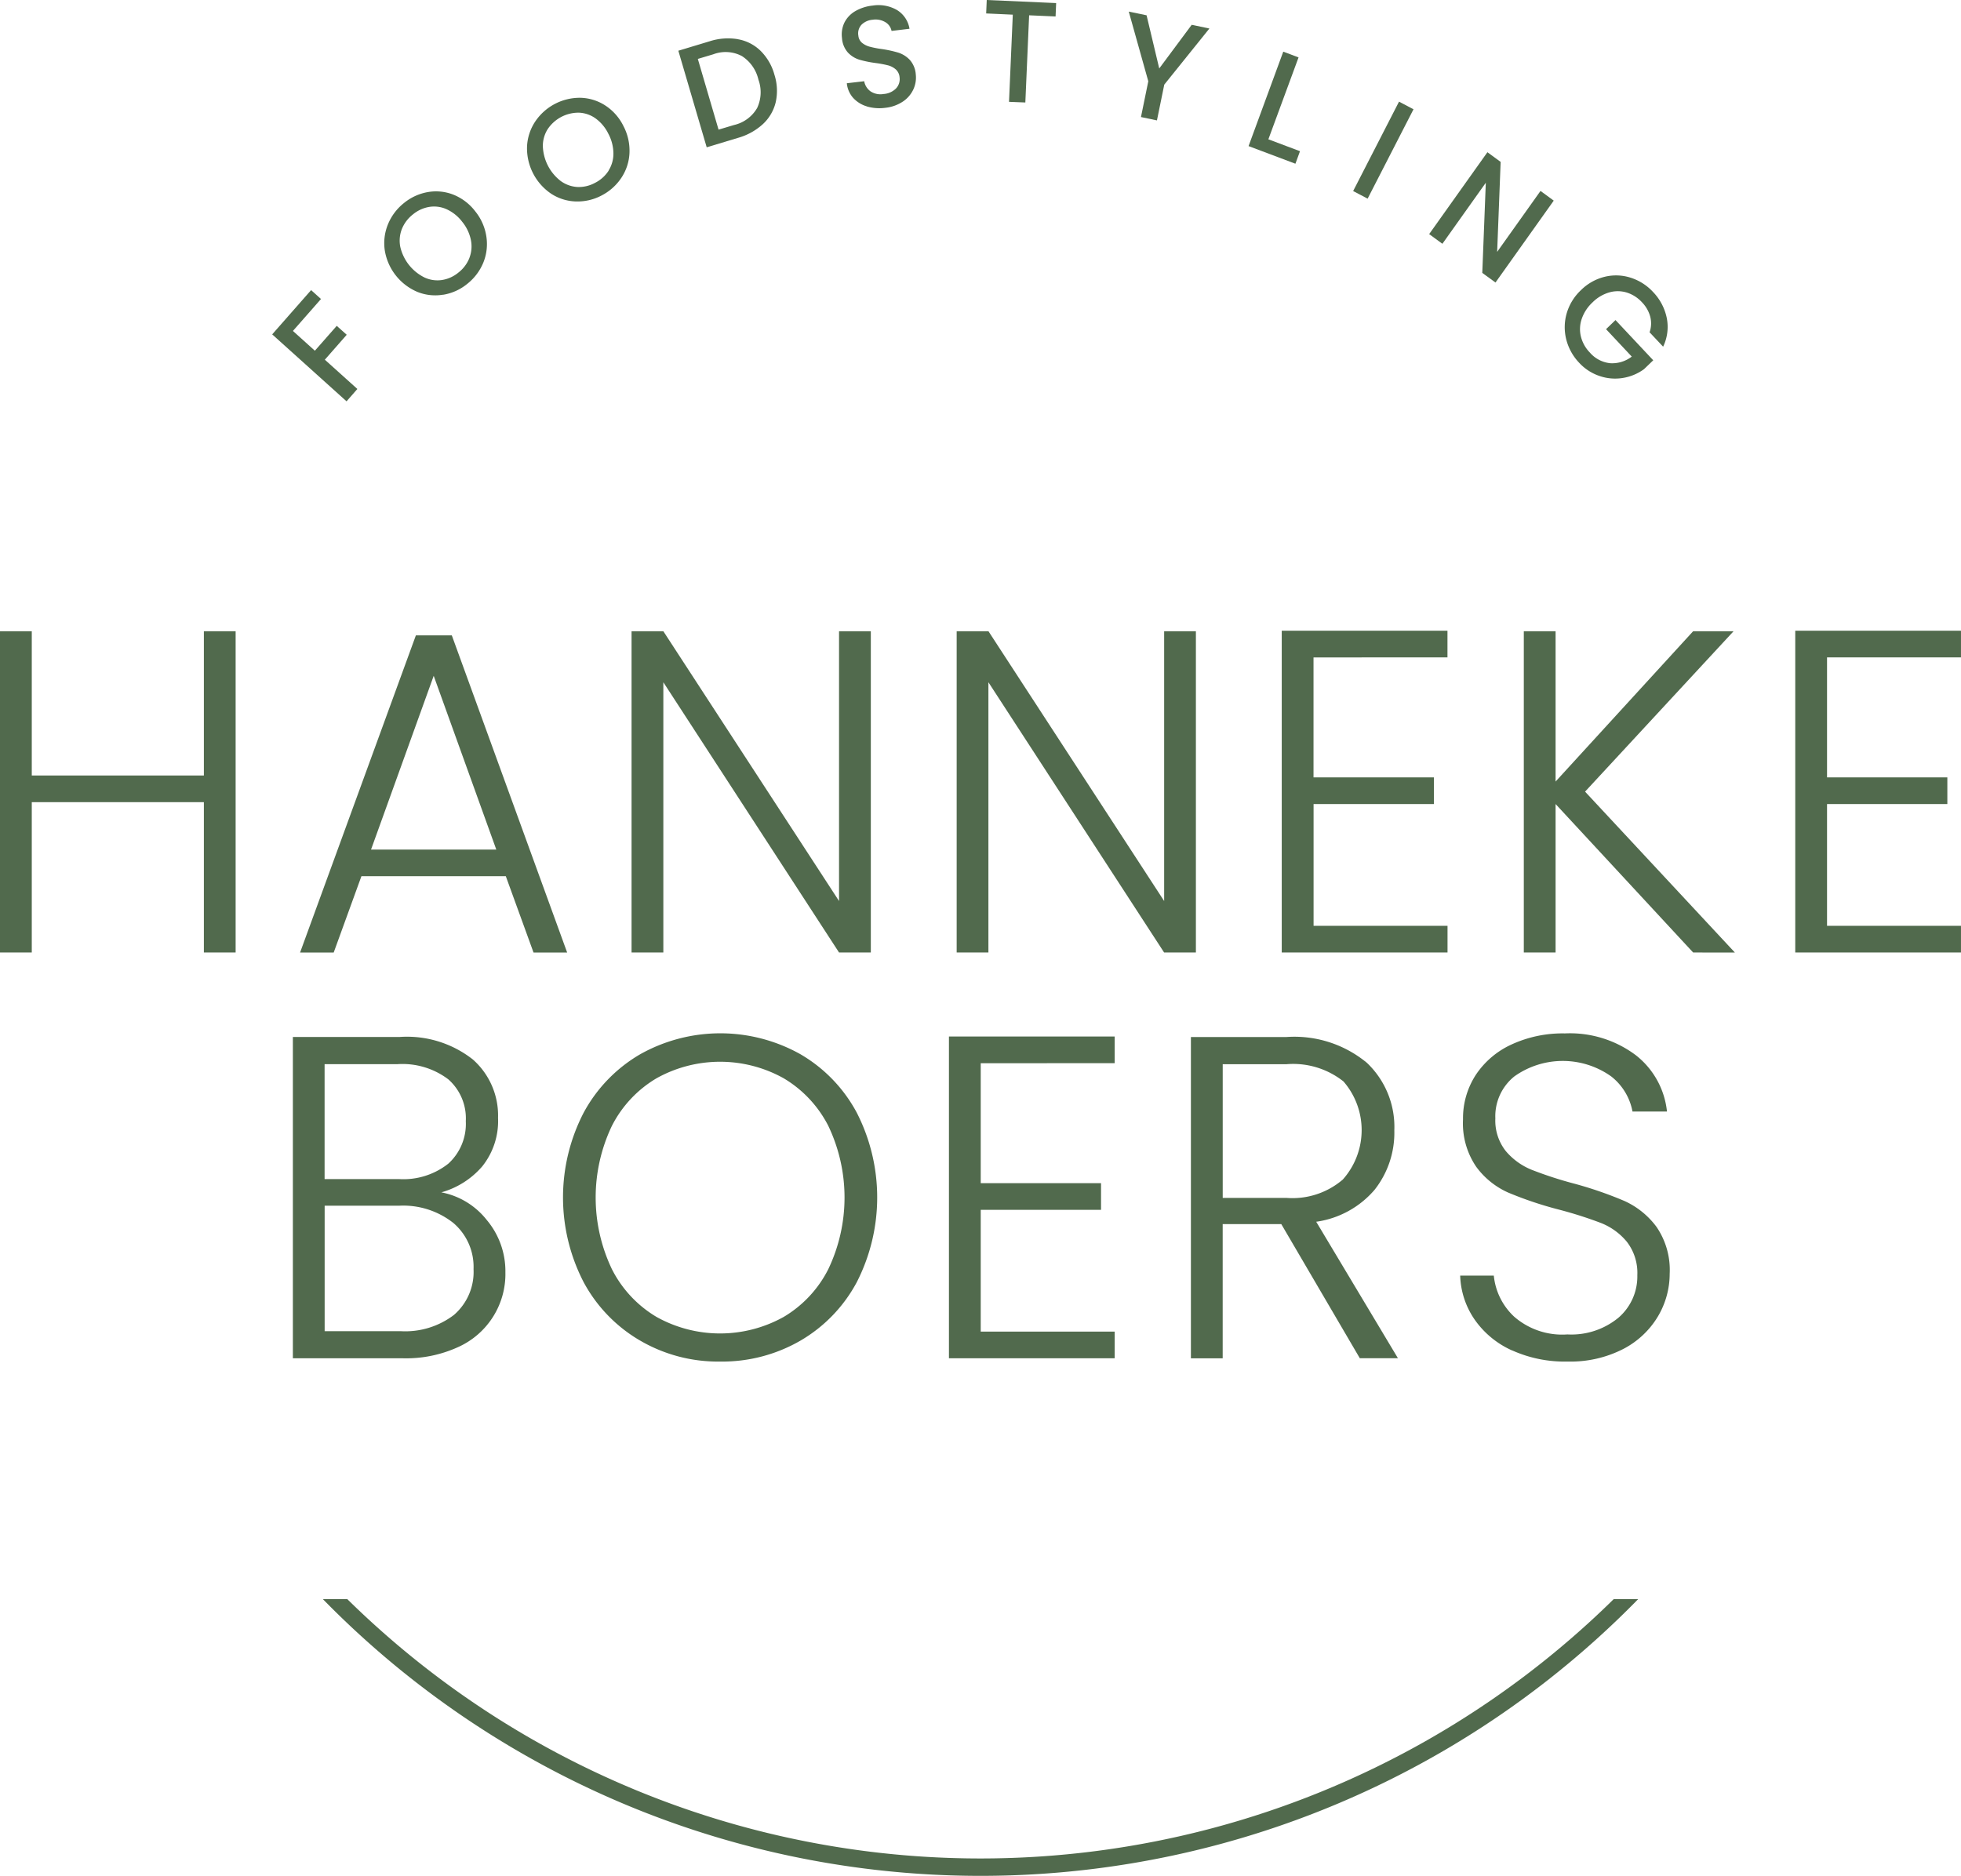
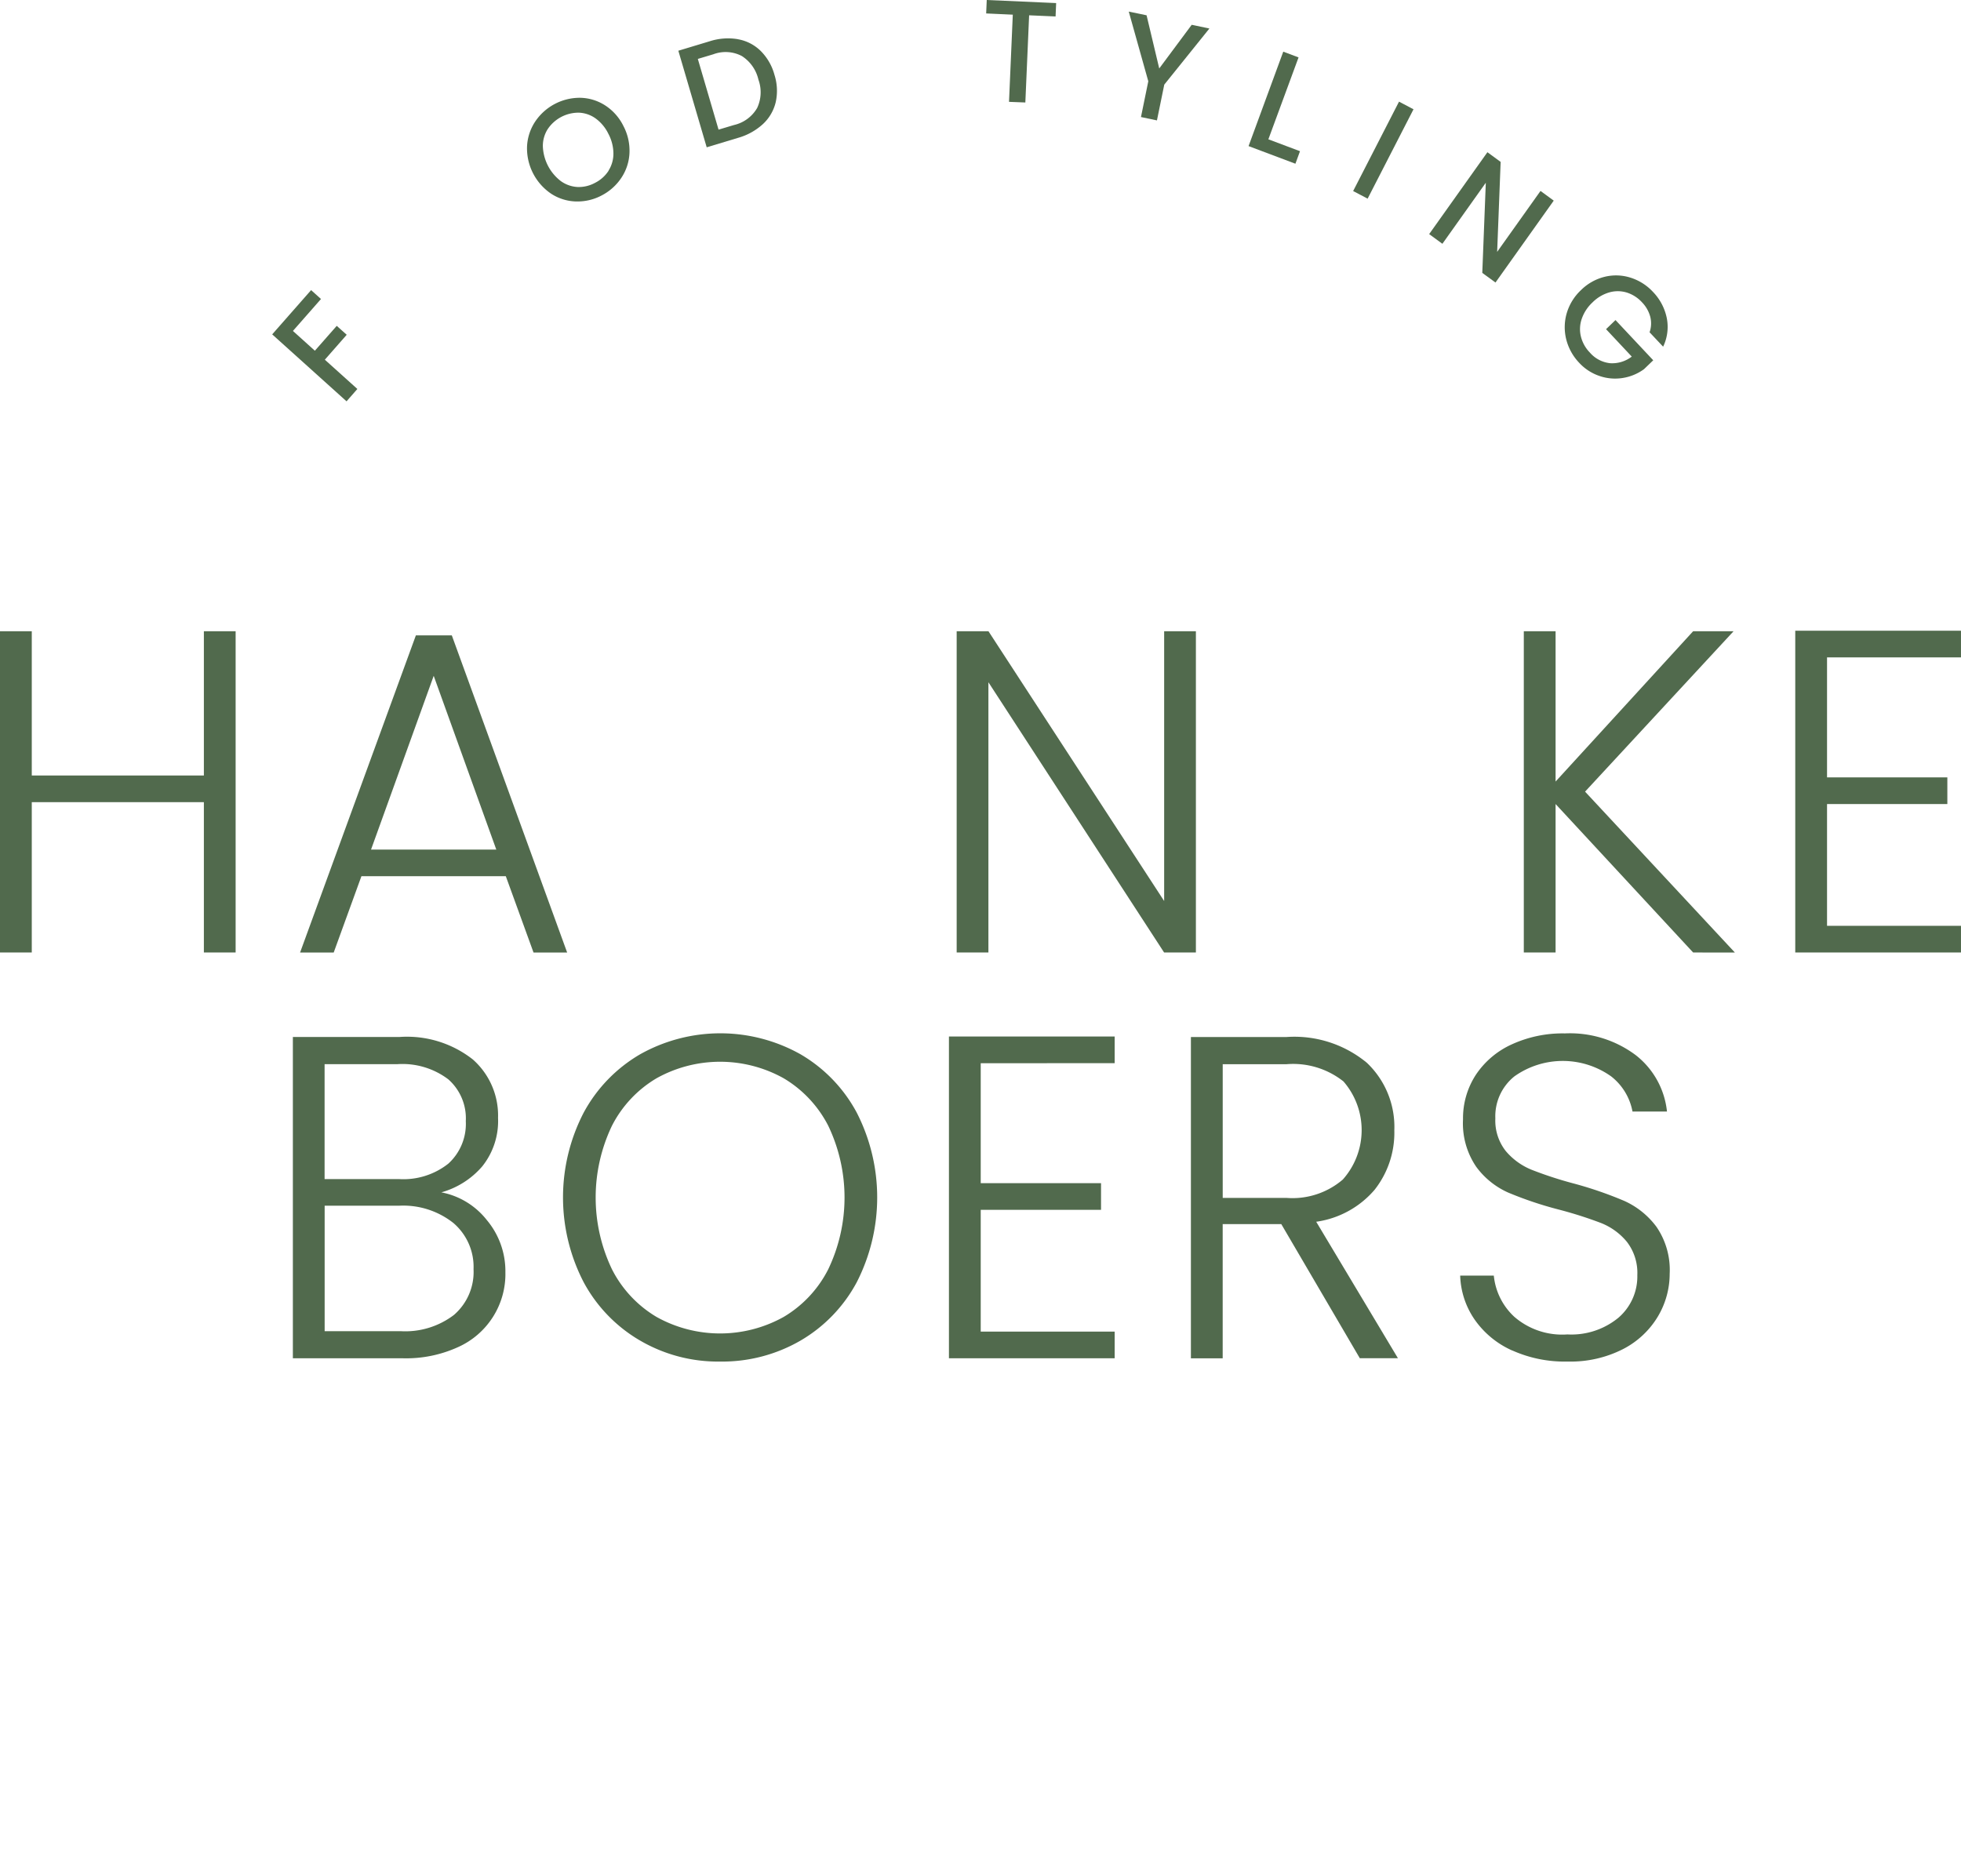
<svg xmlns="http://www.w3.org/2000/svg" width="136.487" height="130.581" viewBox="0 0 136.487 130.581">
  <g id="hannekeboers_-_logo_-_standard_-_rgb" data-name="hannekeboers - logo - standard - rgb" transform="translate(0 -0.41)">
-     <path id="Path_1466" data-name="Path 1466" d="M146.219,276.27a62.82,62.82,0,0,1-88.137,0h-1.7a64.014,64.014,0,0,0,91.541,0Z" transform="translate(-33.907 -164.54)" fill="#516a4d" />
    <g id="Group_983" data-name="Group 983" transform="translate(0 0.41)">
      <g id="Group_981" data-name="Group 981" transform="translate(0 43.909)">
        <path id="Path_1467" data-name="Path 1467" d="M16.4,109.3v22.364H14.19V121.2H2.212v10.464H0V109.3H2.212v10.044H14.19V109.3H16.4Z" transform="translate(0 -109.268)" fill="#516a4d" />
        <path id="Path_1468" data-name="Path 1468" d="M66.718,126.777H56.669l-1.929,5.311H52.4l8.06-22.078h2.5l8.028,22.078h-2.34l-1.929-5.311Zm-.662-1.856L61.7,112.827l-4.361,12.094h8.721Z" transform="translate(-31.514 -109.691)" fill="#516a4d" />
-         <path id="Path_1469" data-name="Path 1469" d="M126.933,131.664h-2.212l-12.229-18.813v18.813H110.28V109.3h2.212l12.229,18.781V109.3h2.212Z" transform="translate(-66.323 -109.268)" fill="#516a4d" />
        <path id="Path_1470" data-name="Path 1470" d="M183.7,131.664h-2.212l-12.229-18.813v18.813H167.05V109.3h2.212l12.229,18.781V109.3H183.7Z" transform="translate(-100.465 -109.268)" fill="#516a4d" />
-         <path id="Path_1471" data-name="Path 1471" d="M226.022,111.076v8.349H234.4v1.856h-8.374v8.478h9.323v1.856H223.81v-22.4h11.535v1.856Z" transform="translate(-134.6 -109.22)" fill="#516a4d" />
        <path id="Path_1472" data-name="Path 1472" d="M277.866,131.664l-9.574-10.335v10.335H266.08V109.3h2.212v10.464l9.574-10.464h2.814l-10.336,11.166,10.427,11.2Z" transform="translate(-160.022 -109.268)" fill="#516a4d" />
        <path id="Path_1473" data-name="Path 1473" d="M315.692,111.076v8.349h8.374v1.856h-8.374v8.478h9.323v1.856H313.48v-22.4h11.535v1.856h-9.323Z" transform="translate(-188.529 -109.22)" fill="#516a4d" />
        <path id="Path_1474" data-name="Path 1474" d="M64.632,192.026a5.546,5.546,0,0,1,1.3,3.648,5.574,5.574,0,0,1-3.284,5.2,8.715,8.715,0,0,1-3.854.783H51.14V179.29h7.426a7.418,7.418,0,0,1,5.1,1.566,5.2,5.2,0,0,1,1.754,4.064,5.047,5.047,0,0,1-1.1,3.378,5.813,5.813,0,0,1-2.846,1.808A5.29,5.29,0,0,1,64.632,192.026Zm-11.28-2.845H58.5a5.047,5.047,0,0,0,3.46-1.073,3.74,3.74,0,0,0,1.216-2.958,3.621,3.621,0,0,0-1.216-2.91,5.293,5.293,0,0,0-3.555-1.057H53.348v8h0Zm9.02,9.439a3.947,3.947,0,0,0,1.343-3.168,4.015,4.015,0,0,0-1.407-3.216,5.624,5.624,0,0,0-3.775-1.2H53.352v8.733H58.63a5.586,5.586,0,0,0,3.747-1.15Z" transform="translate(-30.756 -151.014)" fill="#516a4d" />
        <path id="Path_1475" data-name="Path 1475" d="M103.683,200.052a10.391,10.391,0,0,1-3.934-4.064,12.831,12.831,0,0,1,0-11.808,10.419,10.419,0,0,1,3.934-4.064,11.4,11.4,0,0,1,11.153,0,10.352,10.352,0,0,1,3.918,4.064,12.958,12.958,0,0,1,0,11.808,10.352,10.352,0,0,1-3.918,4.064,10.879,10.879,0,0,1-5.592,1.457,10.753,10.753,0,0,1-5.56-1.457h0Zm9.985-1.65a8.112,8.112,0,0,0,3.1-3.313,11.571,11.571,0,0,0,0-10,8.17,8.17,0,0,0-3.1-3.3,9.086,9.086,0,0,0-8.849,0,8.144,8.144,0,0,0-3.1,3.3,11.571,11.571,0,0,0,0,10,8.137,8.137,0,0,0,3.1,3.313,9.085,9.085,0,0,0,8.849,0Z" transform="translate(-59.124 -150.638)" fill="#516a4d" />
        <path id="Path_1476" data-name="Path 1476" d="M167.912,181.076v8.349h8.374v1.856h-8.374v8.478h9.323v1.856H165.7v-22.4h11.535v1.856Z" transform="translate(-99.653 -150.972)" fill="#516a4d" />
        <path id="Path_1477" data-name="Path 1477" d="M219.709,201.664l-5.469-9.342h-4.078v9.342H207.95V179.3h6.637a7.919,7.919,0,0,1,5.608,1.792,6.146,6.146,0,0,1,1.913,4.7,6.409,6.409,0,0,1-1.375,4.144,6.549,6.549,0,0,1-4.062,2.223l5.688,9.5h-2.651ZM210.166,190.5h4.456a5.384,5.384,0,0,0,3.9-1.279,5.17,5.17,0,0,0,.048-6.828,5.628,5.628,0,0,0-3.982-1.2h-4.424v9.31h0Z" transform="translate(-125.062 -151.02)" fill="#516a4d" />
        <path id="Path_1478" data-name="Path 1478" d="M258.589,200.75a6.3,6.3,0,0,1-2.607-2.143,5.674,5.674,0,0,1-1.012-3.071h2.34a4.5,4.5,0,0,0,1.423,2.865,5.083,5.083,0,0,0,3.7,1.231,5.15,5.15,0,0,0,3.555-1.166,3.792,3.792,0,0,0,1.311-2.958,3.543,3.543,0,0,0-.725-2.32,4.455,4.455,0,0,0-1.8-1.311,28.525,28.525,0,0,0-2.97-.944,25.67,25.67,0,0,1-3.508-1.182,5.571,5.571,0,0,1-2.212-1.792,5.362,5.362,0,0,1-.917-3.3,5.542,5.542,0,0,1,.885-3.087,5.949,5.949,0,0,1,2.5-2.127,8.5,8.5,0,0,1,3.7-.767,7.633,7.633,0,0,1,4.947,1.521,5.727,5.727,0,0,1,2.164,3.918h-2.4a4.038,4.038,0,0,0-1.487-2.449,5.814,5.814,0,0,0-6.732,0,3.559,3.559,0,0,0-1.327,2.926,3.421,3.421,0,0,0,.725,2.272,4.618,4.618,0,0,0,1.818,1.311,26.851,26.851,0,0,0,2.954.96,26.777,26.777,0,0,1,3.476,1.2,5.7,5.7,0,0,1,2.244,1.808,5.309,5.309,0,0,1,.917,3.265,5.817,5.817,0,0,1-.821,2.974,6.047,6.047,0,0,1-2.431,2.272,8.045,8.045,0,0,1-3.854.864,8.9,8.9,0,0,1-3.838-.767h0Z" transform="translate(-153.34 -150.65)" fill="#516a4d" />
      </g>
      <g id="Group_982" data-name="Group 982" transform="translate(18.945)">
        <path id="Path_1479" data-name="Path 1479" d="M50.232,50.44l.694.625-1.953,2.223L50.5,54.665l1.523-1.731.694.621-1.523,1.735,2.264,2.038-.753.86L47.53,53.527l2.71-3.083h-.008Z" transform="translate(-47.53 -30.251)" fill="#516a4d" />
-         <path id="Path_1480" data-name="Path 1480" d="M71.205,40.613a3.328,3.328,0,0,1-1.794-.19,3.795,3.795,0,0,1-2.276-2.893,3.453,3.453,0,0,1,.219-1.808,3.648,3.648,0,0,1,1.108-1.481,3.6,3.6,0,0,1,1.682-.771,3.3,3.3,0,0,1,1.786.19,3.592,3.592,0,0,1,1.5,1.15,3.644,3.644,0,0,1,.773,1.743A3.425,3.425,0,0,1,74,38.365a3.648,3.648,0,0,1-1.116,1.489,3.528,3.528,0,0,1-1.674.763h0Zm1.822-2.567a2.222,2.222,0,0,0,.1-1.243,2.909,2.909,0,0,0-.6-1.259,2.869,2.869,0,0,0-1.076-.872,2.112,2.112,0,0,0-1.212-.169,2.4,2.4,0,0,0-1.152.529,2.452,2.452,0,0,0-.765,1.017,2.227,2.227,0,0,0-.108,1.235,3.17,3.17,0,0,0,1.682,2.131,2.13,2.13,0,0,0,1.216.178,2.368,2.368,0,0,0,1.156-.525,2.4,2.4,0,0,0,.761-1.021h0Z" transform="translate(-59.299 -20.101)" fill="#516a4d" />
        <path id="Path_1481" data-name="Path 1481" d="M95.427,24.5a3.321,3.321,0,0,1-1.722-.537,3.819,3.819,0,0,1-1.682-3.285,3.427,3.427,0,0,1,.562-1.731,3.735,3.735,0,0,1,3.169-1.663,3.318,3.318,0,0,1,1.718.537,3.582,3.582,0,0,1,1.256,1.42,3.688,3.688,0,0,1,.426,1.86,3.383,3.383,0,0,1-.554,1.735,3.658,3.658,0,0,1-1.379,1.243,3.566,3.566,0,0,1-1.79.42ZM97.7,22.345a2.205,2.205,0,0,0,.335-1.2,2.961,2.961,0,0,0-.351-1.356,2.882,2.882,0,0,0-.889-1.069,2.132,2.132,0,0,0-1.156-.4,2.58,2.58,0,0,0-2.176,1.142,2.181,2.181,0,0,0-.339,1.19,3.2,3.2,0,0,0,1.244,2.425,2.194,2.194,0,0,0,1.16.416,2.366,2.366,0,0,0,1.232-.291,2.409,2.409,0,0,0,.945-.851h0Z" transform="translate(-74.286 -10.476)" fill="#516a4d" />
        <path id="Path_1482" data-name="Path 1482" d="M122.6,7.087a2.983,2.983,0,0,1,1.578.811,3.712,3.712,0,0,1,.961,1.663,3.656,3.656,0,0,1,.088,1.909,3.042,3.042,0,0,1-.893,1.525,4.3,4.3,0,0,1-1.742.96l-2.168.654L118.45,7.886l2.168-.654a4.163,4.163,0,0,1,1.977-.149h0Zm1.331,4.794a2.579,2.579,0,0,0,.092-1.985,2.648,2.648,0,0,0-1.156-1.642,2.429,2.429,0,0,0-1.981-.121l-1.08.323,1.443,4.923,1.08-.323a2.5,2.5,0,0,0,1.6-1.174h0Z" transform="translate(-90.182 -4.355)" fill="#516a4d" />
-         <path id="Path_1483" data-name="Path 1483" d="M148.728,8.352a2.1,2.1,0,0,1-.953-.593,1.789,1.789,0,0,1-.438-1.017l1.208-.141a1.12,1.12,0,0,0,.434.7,1.242,1.242,0,0,0,.909.19,1.347,1.347,0,0,0,.877-.391.949.949,0,0,0,.243-.775.827.827,0,0,0-.267-.549,1.345,1.345,0,0,0-.542-.282,7.818,7.818,0,0,0-.865-.161A7.667,7.667,0,0,1,148.2,5.1a1.853,1.853,0,0,1-.785-.492A1.68,1.68,0,0,1,147,3.594a1.9,1.9,0,0,1,.175-1.086,1.919,1.919,0,0,1,.753-.787,3.05,3.05,0,0,1,1.212-.387,2.576,2.576,0,0,1,1.694.315,1.876,1.876,0,0,1,.865,1.3L150.45,3.1a.913.913,0,0,0-.43-.609,1.329,1.329,0,0,0-.893-.169,1.233,1.233,0,0,0-.765.343.88.88,0,0,0-.223.759.74.74,0,0,0,.251.5,1.419,1.419,0,0,0,.526.27,6.632,6.632,0,0,0,.841.165,8.251,8.251,0,0,1,1.156.25,1.9,1.9,0,0,1,.8.5,1.687,1.687,0,0,1,.423,1.021,1.957,1.957,0,0,1-.167,1.037,2.067,2.067,0,0,1-.733.851,2.724,2.724,0,0,1-1.24.436,3.079,3.079,0,0,1-1.275-.1h.008Z" transform="translate(-107.342 -0.947)" fill="#516a4d" />
        <path id="Path_1484" data-name="Path 1484" d="M177.071.62l-.04.936-1.841-.081-.263,6.069L173.79,7.5l.263-6.069L172.2,1.346l.04-.936,4.827.214h0Z" transform="translate(-122.507 -0.41)" fill="#516a4d" />
        <path id="Path_1485" data-name="Path 1485" d="M202.712,3.588l-3.141,3.906-.51,2.49-1.112-.234.51-2.49L197.1,2.41l1.24.258.881,3.7,2.26-3.039,1.228.258h0Z" transform="translate(-137.482 -1.603)" fill="#516a4d" />
        <path id="Path_1486" data-name="Path 1486" d="M219.4,15.422l2.2.827-.319.872-3.261-1.227,2.415-6.574,1.064.4-2.1,5.7h0Z" transform="translate(-150.064 -5.724)" fill="#516a4d" />
        <path id="Path_1487" data-name="Path 1487" d="M240.481,18.479,237.288,24.7l-1.008-.529,3.193-6.223Z" transform="translate(-161.045 -10.872)" fill="#516a4d" />
        <path id="Path_1488" data-name="Path 1488" d="M254.176,35.748l-.921-.674L253.5,28.8l-3.021,4.249-.921-.674,4.054-5.7.921.674-.243,6.263,3.017-4.241.921.674-4.054,5.7Z" transform="translate(-169.032 -16.079)" fill="#516a4d" />
        <path id="Path_1489" data-name="Path 1489" d="M279.126,51.889a1.871,1.871,0,0,0,.052-1.094,2.3,2.3,0,0,0-.57-1,2.427,2.427,0,0,0-1.068-.686,2.148,2.148,0,0,0-1.216-.008,2.728,2.728,0,0,0-1.164.694,2.811,2.811,0,0,0-.749,1.142,2.181,2.181,0,0,0-.06,1.235,2.432,2.432,0,0,0,.622,1.114,2.162,2.162,0,0,0,1.411.743,2.237,2.237,0,0,0,1.507-.46l-1.79-1.909.658-.634,2.627,2.8-.642.617a3.4,3.4,0,0,1-1.471.613,3.337,3.337,0,0,1-1.614-.133A3.4,3.4,0,0,1,274.231,54a3.654,3.654,0,0,1-.9-1.626,3.482,3.482,0,0,1,.032-1.82,3.589,3.589,0,0,1,1-1.618,3.533,3.533,0,0,1,1.65-.924,3.317,3.317,0,0,1,1.8.065,3.608,3.608,0,0,1,1.555.989,3.672,3.672,0,0,1,.961,1.824,3.171,3.171,0,0,1-.255,1.989l-.941-1v.012Z" transform="translate(-183.264 -28.746)" fill="#516a4d" />
      </g>
    </g>
  </g>
</svg>